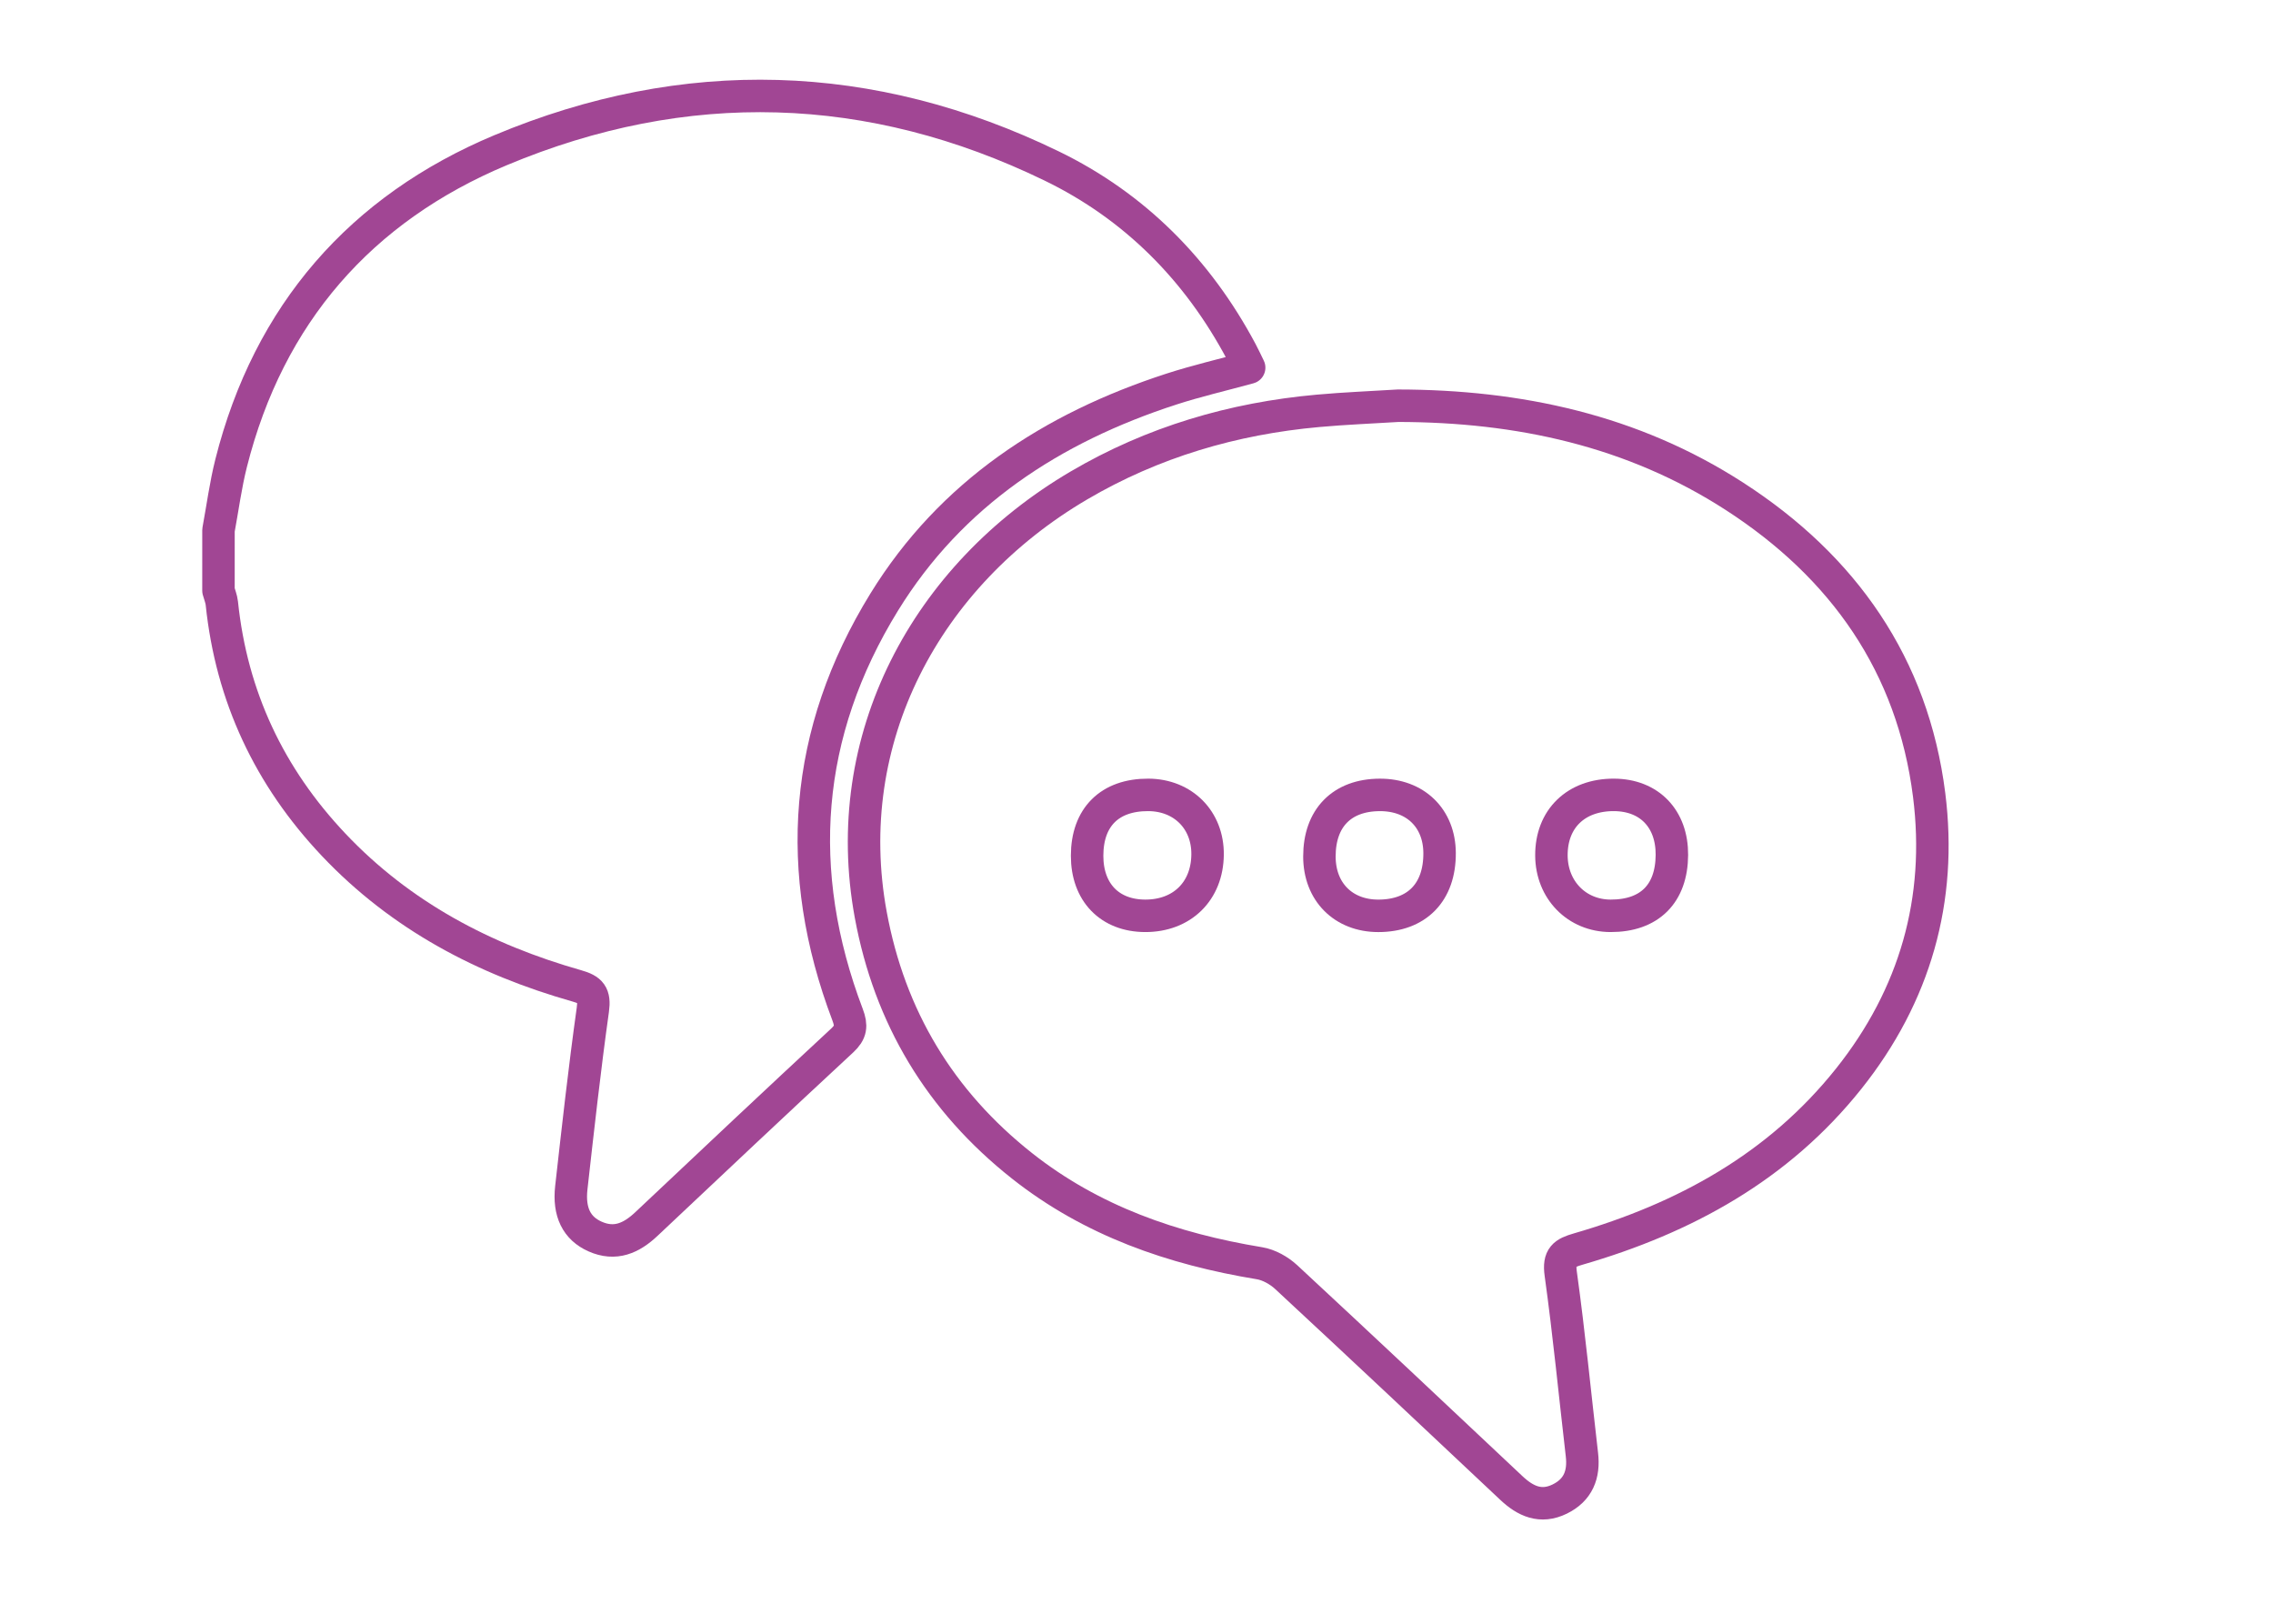
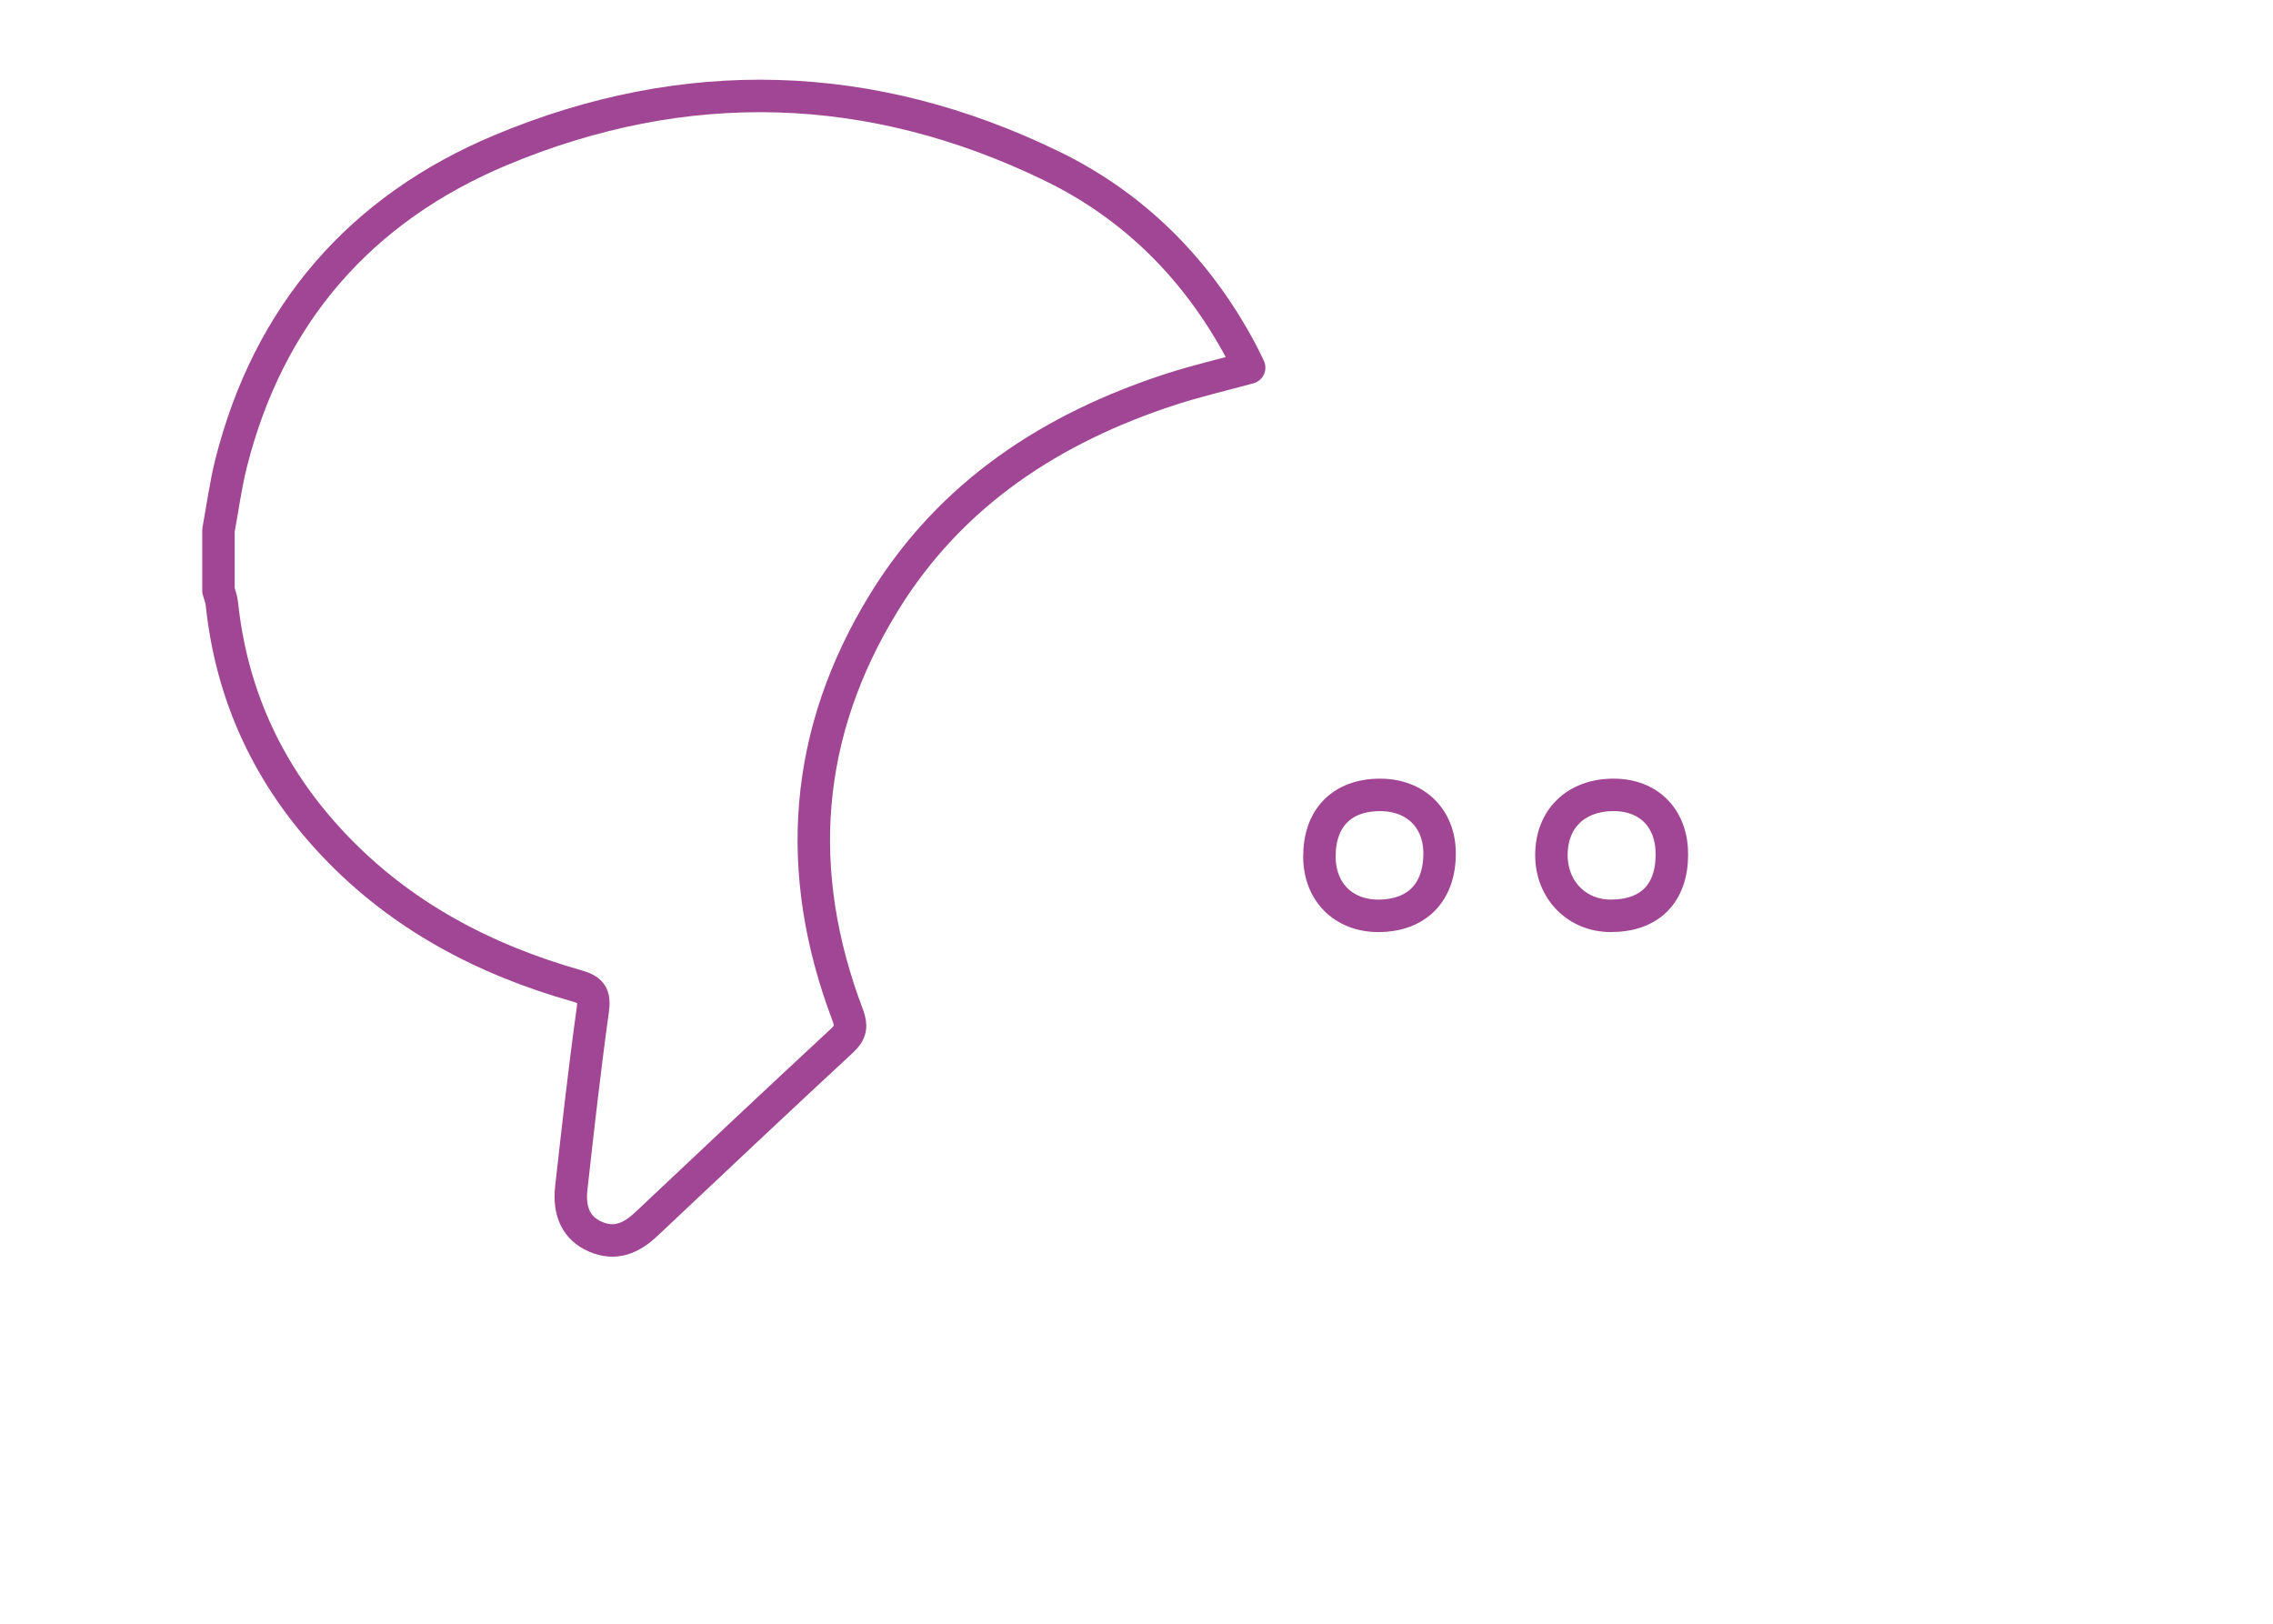
<svg xmlns="http://www.w3.org/2000/svg" version="1.1" id="Layer_1" x="0px" y="0px" width="140px" height="100px" viewBox="0 0 140 100" enable-background="new 0 0 140 100" xml:space="preserve">
  <path fill-rule="evenodd" clip-rule="evenodd" fill="none" stroke="#A14694" stroke-width="2" stroke-linecap="round" stroke-linejoin="round" stroke-miterlimit="10" d="  M13.457,32.653c0.255-1.378,0.437-2.775,0.779-4.131c2.316-9.184,7.988-15.668,16.595-19.272c11.367-4.76,22.812-4.432,33.944,0.972  c5.114,2.482,8.993,6.396,11.68,11.441c0.159,0.299,0.302,0.608,0.484,0.979c-1.646,0.45-3.242,0.819-4.797,1.323  c-7.359,2.388-13.566,6.434-17.682,13.116c-4.955,8.044-5.602,16.584-2.255,25.412c0.26,0.685,0.214,1.081-0.334,1.589  c-4.037,3.744-8.047,7.518-12.052,11.297c-0.927,0.875-1.925,1.329-3.172,0.772c-1.122-0.5-1.628-1.493-1.458-3.008  c0.411-3.654,0.815-7.311,1.325-10.951c0.132-0.943-0.131-1.232-0.982-1.474c-5.724-1.625-10.846-4.322-14.979-8.689  c-3.958-4.183-6.293-9.13-6.89-14.878c-0.028-0.265-0.137-0.52-0.207-0.78C13.457,35.131,13.457,33.892,13.457,32.653z" />
-   <path fill-rule="evenodd" clip-rule="evenodd" fill="none" stroke="#A14694" stroke-width="2" stroke-linecap="round" stroke-linejoin="round" stroke-miterlimit="10" d="  M86.112,24.987c7.415,0.012,14.428,1.515,20.72,5.58c6.709,4.333,10.979,10.393,11.989,18.391c0.814,6.451-0.868,12.35-4.957,17.479  c-4.328,5.431-10.107,8.588-16.658,10.487c-0.854,0.247-1.222,0.477-1.076,1.519c0.515,3.703,0.873,7.428,1.305,11.144  c0.143,1.224-0.232,2.18-1.37,2.735c-1.163,0.568-2.106,0.138-2.979-0.684c-4.609-4.339-9.221-8.677-13.861-12.981  c-0.443-0.412-1.069-0.765-1.656-0.86c-5.34-0.881-10.323-2.6-14.623-5.999c-5.043-3.986-8.152-9.156-9.314-15.461  c-1.995-10.813,3.38-20.888,12.817-26.437c4.545-2.671,9.493-4.128,14.732-4.598C82.819,25.154,84.469,25.089,86.112,24.987z" />
  <g>
    <path fill-rule="evenodd" clip-rule="evenodd" fill="none" stroke="#A14694" stroke-width="2" stroke-linecap="round" stroke-linejoin="round" stroke-miterlimit="10" d="   M84.98,48.955c2.189-0.011,3.676,1.43,3.688,3.576c0.015,2.422-1.4,3.872-3.777,3.872c-2.152-0.001-3.622-1.48-3.625-3.649   C81.263,50.382,82.648,48.965,84.98,48.955z" />
-     <path fill-rule="evenodd" clip-rule="evenodd" fill="none" stroke="#A14694" stroke-width="2" stroke-linecap="round" stroke-linejoin="round" stroke-miterlimit="10" d="   M66.958,52.702c0.002-2.377,1.392-3.758,3.771-3.748c2.144,0.011,3.672,1.551,3.649,3.681c-0.023,2.253-1.575,3.774-3.845,3.767   C68.349,56.396,66.956,54.955,66.958,52.702z" />
    <path fill-rule="evenodd" clip-rule="evenodd" fill="none" stroke="#A14694" stroke-width="2" stroke-linecap="round" stroke-linejoin="round" stroke-miterlimit="10" d="   M102.976,52.651c-0.014,2.396-1.381,3.756-3.775,3.751c-2.079-0.004-3.633-1.589-3.645-3.713c-0.012-2.264,1.515-3.744,3.851-3.735   C101.582,48.962,102.989,50.42,102.976,52.651z" />
  </g>
</svg>